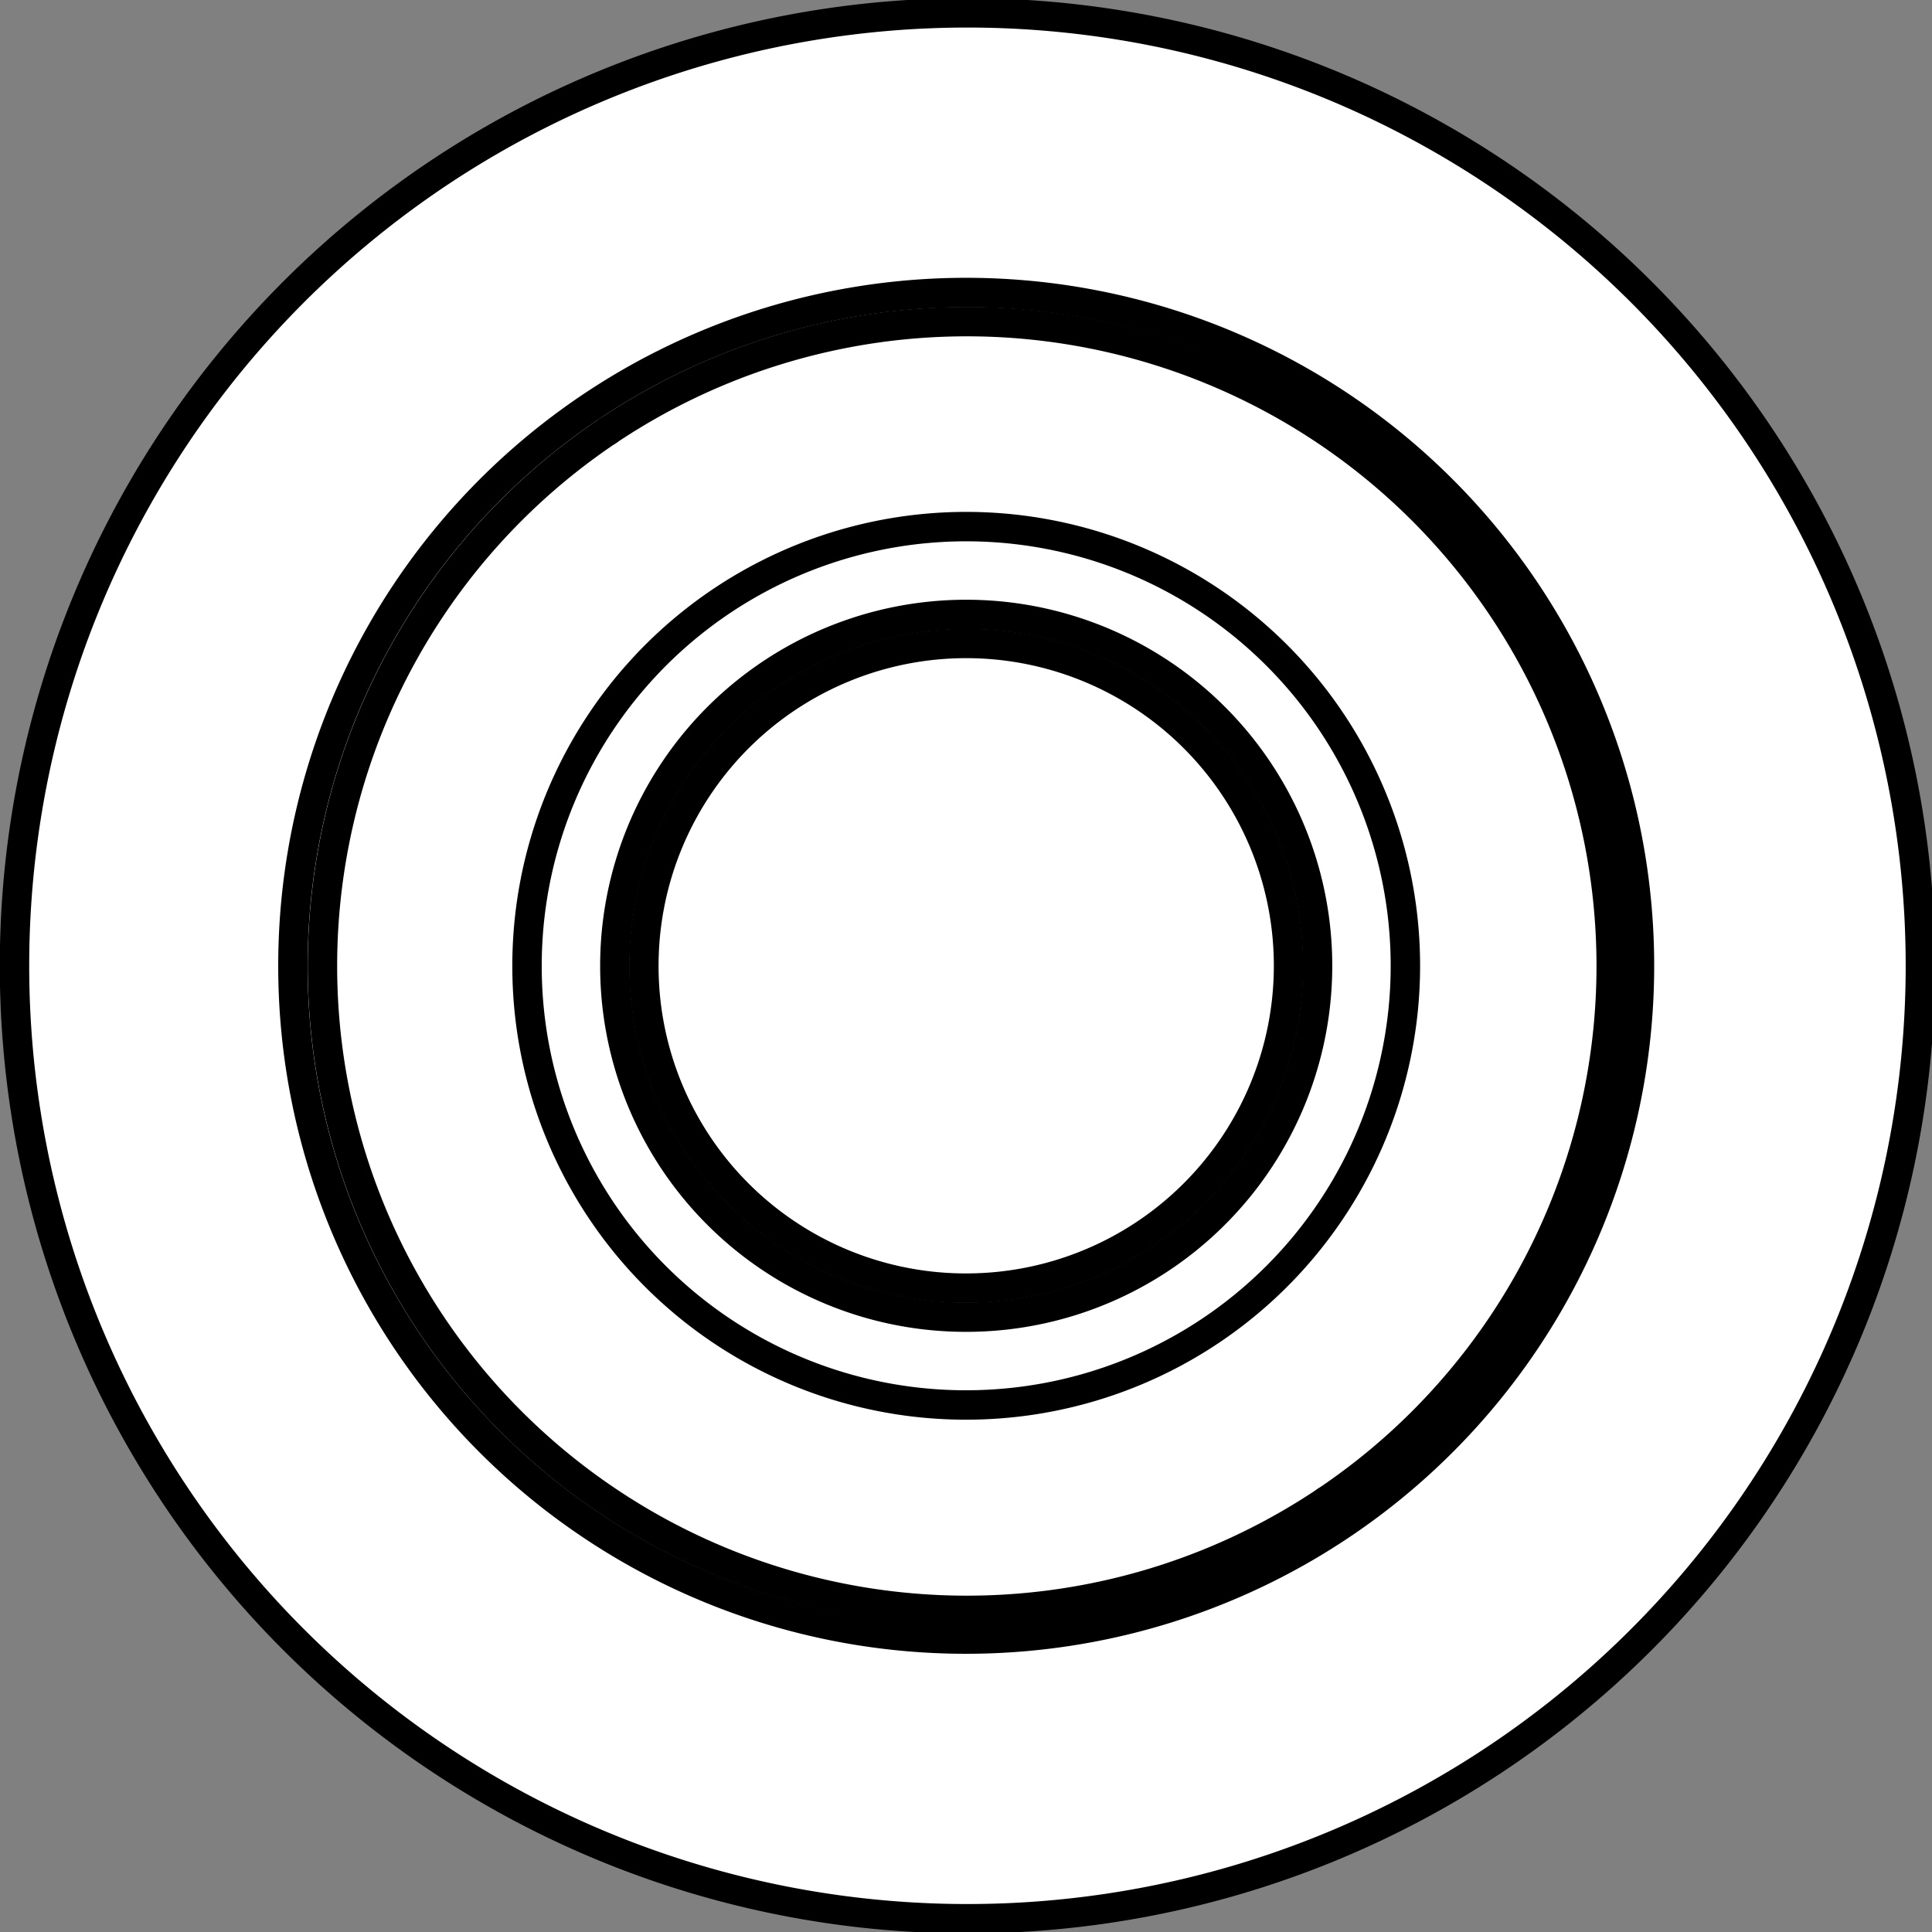
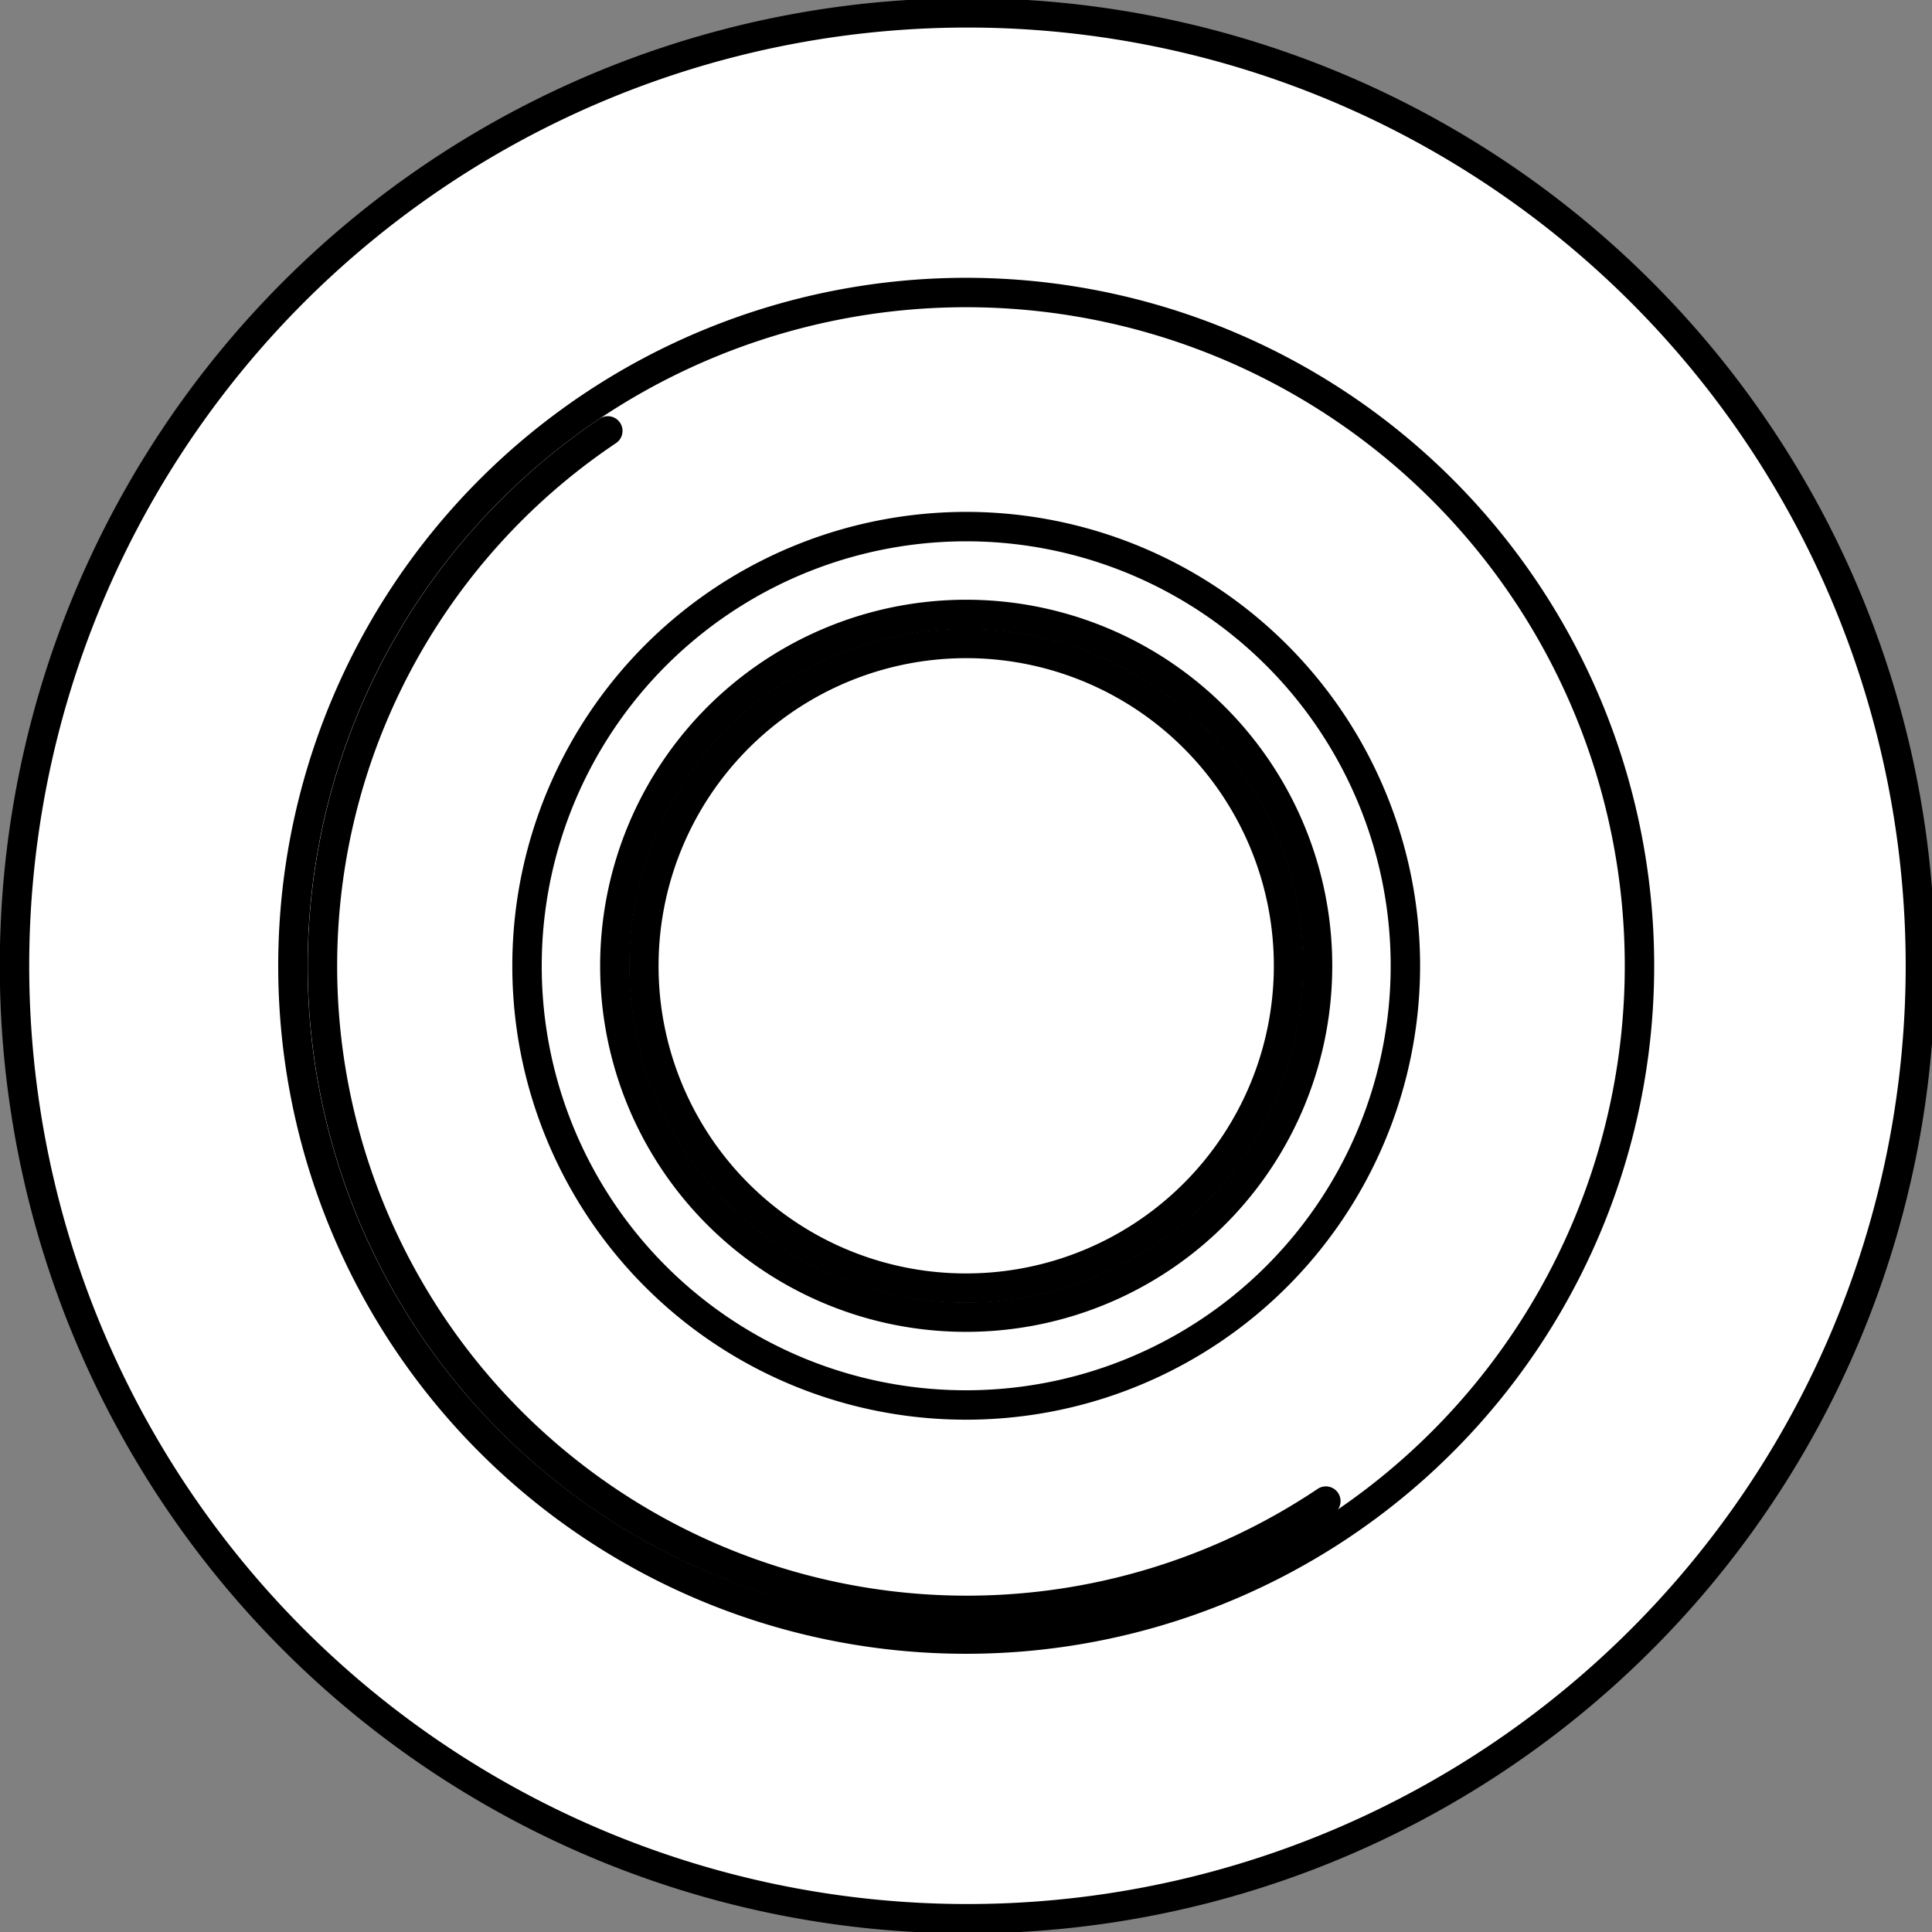
<svg xmlns="http://www.w3.org/2000/svg" viewBox="0 0 46.63 46.63">
  <rect x="0" y="0" width="46.63" height="46.63" fill="#808080" stroke="none" />
  <defs>
    <style>.cls-1{fill:#fff;}.cls-1,.cls-2{stroke:#000;stroke-linecap:round;stroke-linejoin:round;stroke-width:0.71px;}.cls-2{fill:none;}</style>
  </defs>
  <g id="Layer_2" data-name="Layer 2">
    <g id="Layer_1-2" data-name="Layer 1">
      <g id="CIRCLE">
        <path class="cls-1" d="M.35,23.31a23,23,0,1,1,23,23,23,23,0,0,1-23-23Z" />
      </g>
      <g id="CIRCLE-2" data-name="CIRCLE">
        <path class="cls-2" d="M15.54,23.31a7.78,7.78,0,1,1,7.77,7.78,7.77,7.77,0,0,1-7.77-7.78Z" />
      </g>
      <g id="CIRCLE-3" data-name="CIRCLE">
        <path class="cls-2" d="M14.84,23.31a8.48,8.48,0,1,1,8.47,8.48,8.47,8.47,0,0,1-8.47-8.48Z" />
      </g>
      <g id="CIRCLE-4" data-name="CIRCLE">
        <path class="cls-2" d="M12.72,23.31a10.6,10.6,0,1,1,10.59,10.6,10.59,10.59,0,0,1-10.59-10.6Z" />
      </g>
      <g id="SPLINE">
-         <path class="cls-2" d="M32,36.23A15.54,15.54,0,1,0,14.67,10.4" />
-       </g>
+         </g>
      <g id="SPLINE-2" data-name="SPLINE">
        <path class="cls-2" d="M14.67,10.4A15.54,15.54,0,1,0,32,36.23" />
      </g>
      <g id="CIRCLE-5" data-name="CIRCLE">
        <path class="cls-2" d="M7.07,23.31A16.25,16.25,0,1,1,23.31,39.56,16.24,16.24,0,0,1,7.07,23.31Z" />
      </g>
    </g>
  </g>
</svg>